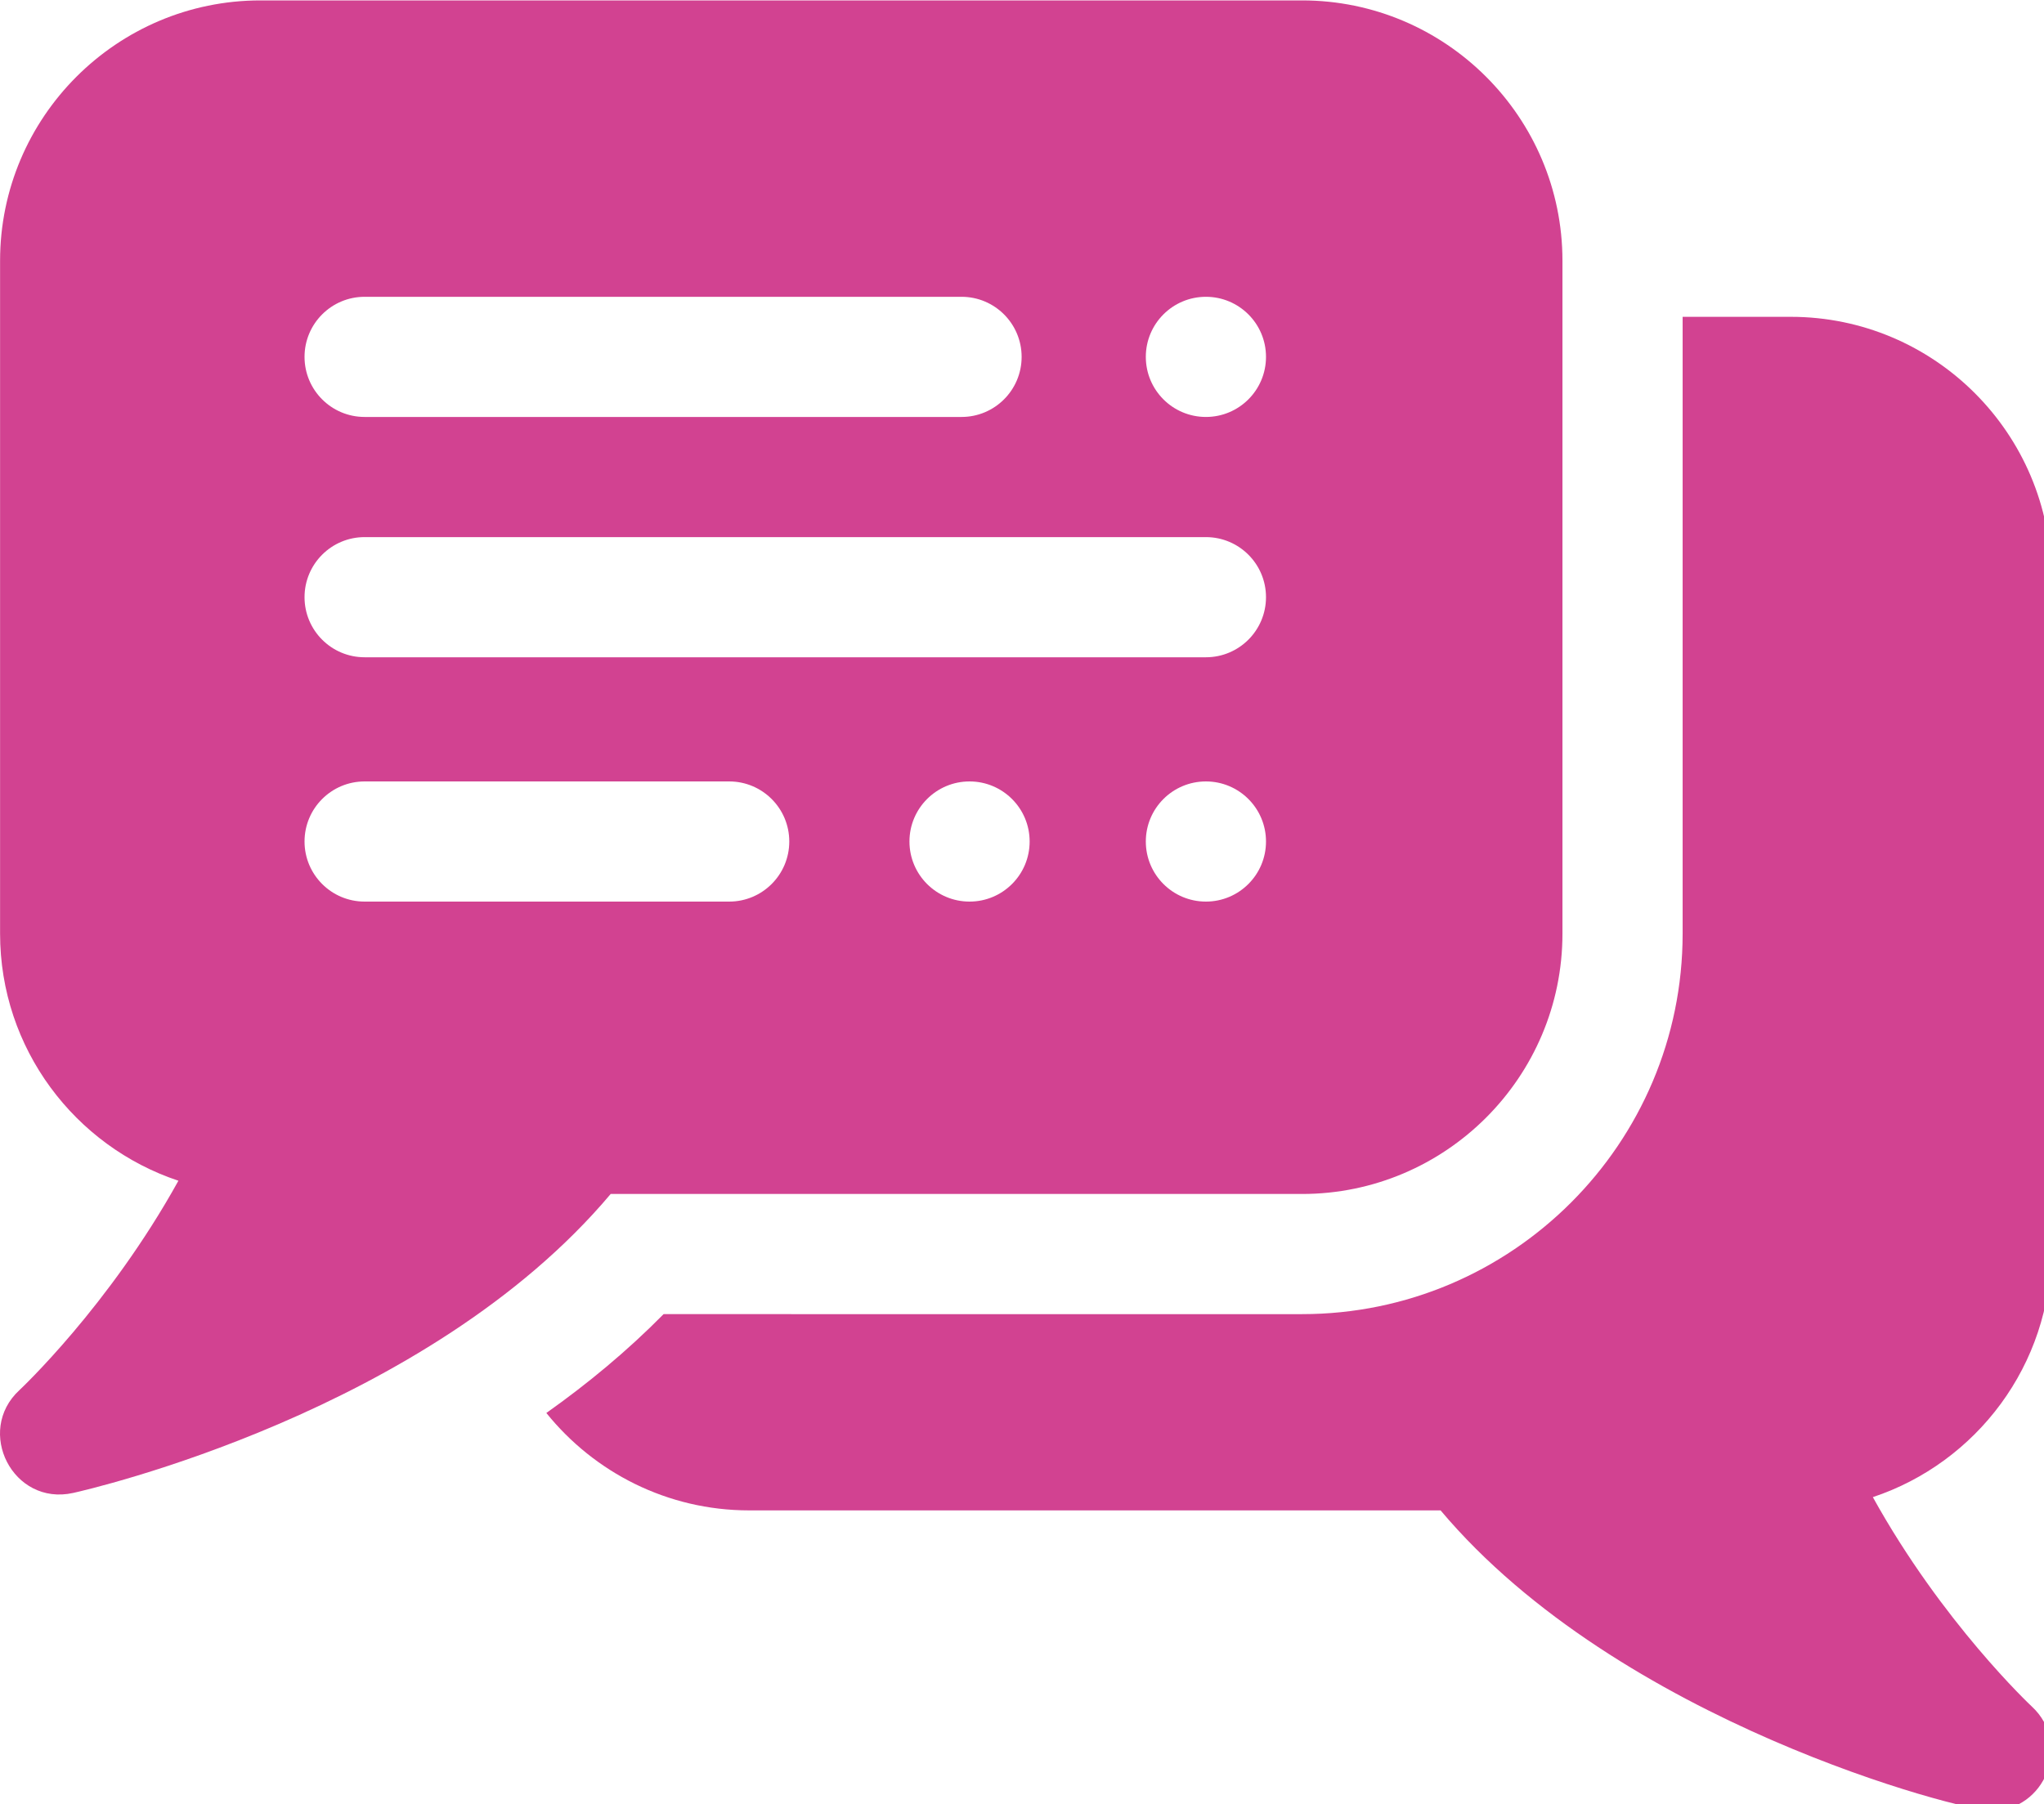
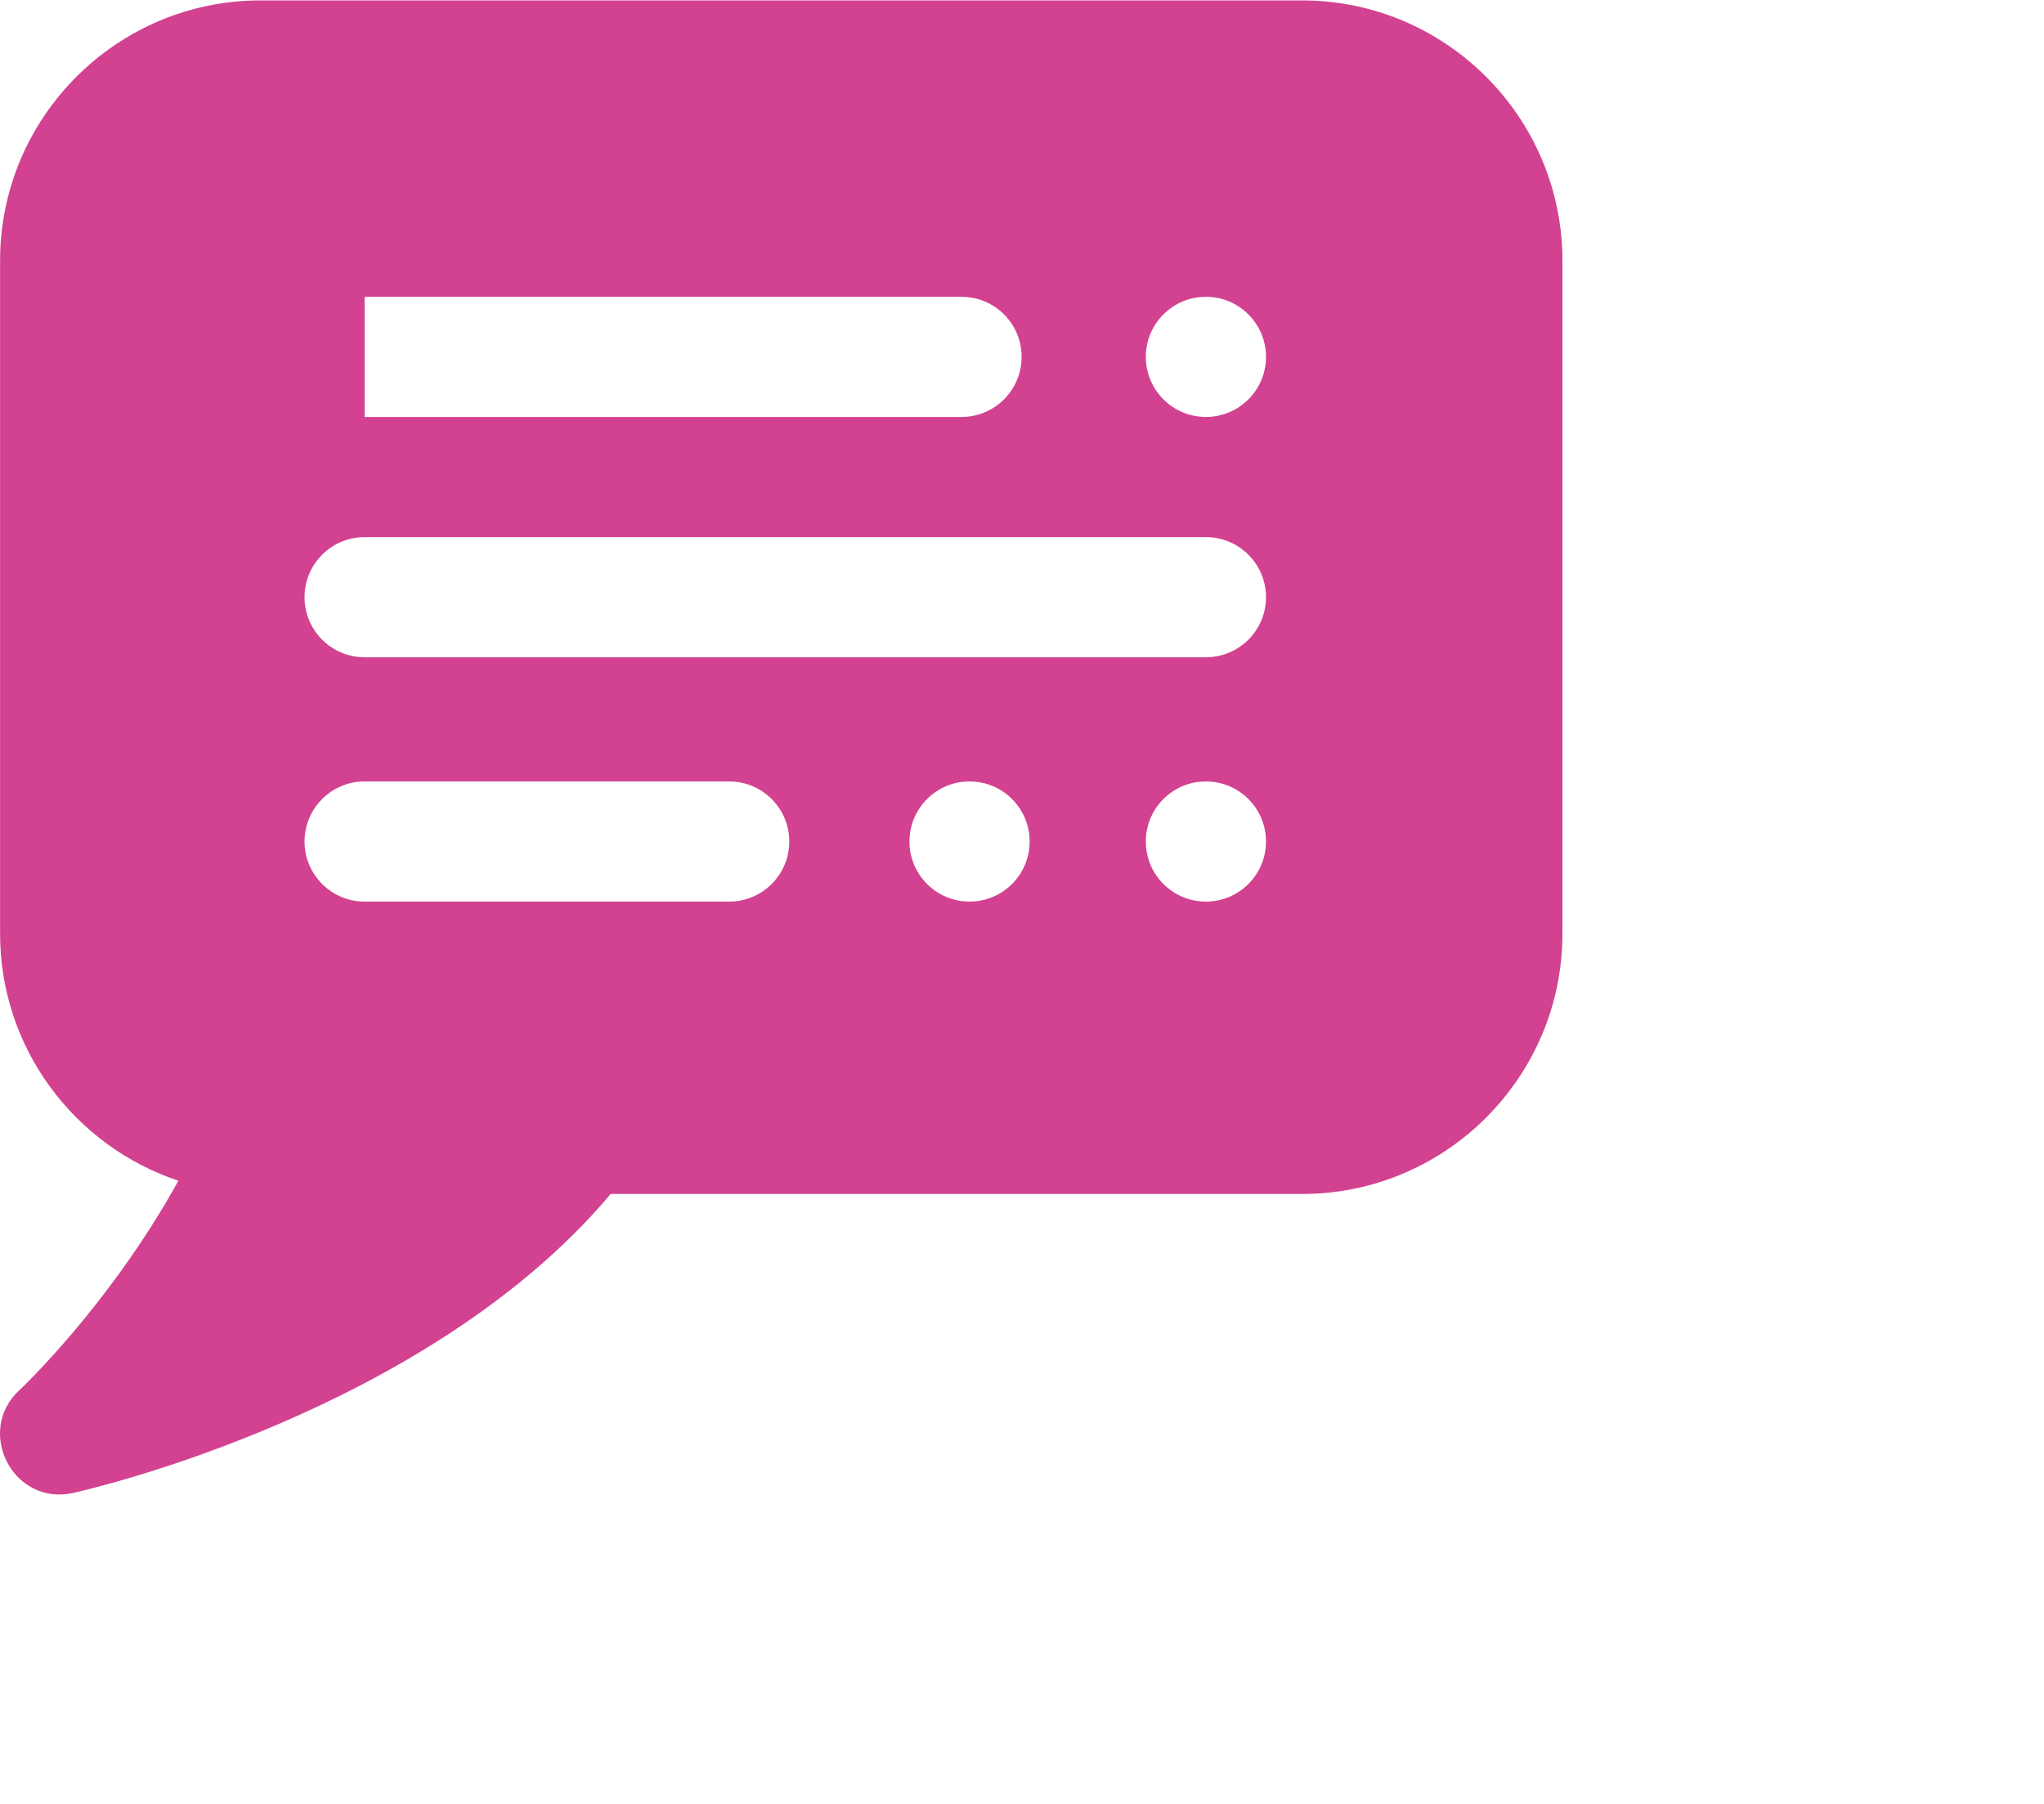
<svg xmlns="http://www.w3.org/2000/svg" xmlns:ns1="http://sodipodi.sourceforge.net/DTD/sodipodi-0.dtd" xmlns:ns2="http://www.inkscape.org/namespaces/inkscape" version="1.1" id="Capa_1" x="0px" y="0px" viewBox="0 0 50 44.141" xml:space="preserve" ns1:docname="pucediag.svg" width="50" height="44.141" ns2:version="0.92.2 (5c3e80d, 2017-08-06)">
  <defs id="defs39" />
  <ns1:namedview pagecolor="#ffffff" bordercolor="#666666" borderopacity="1" objecttolerance="10" gridtolerance="10" guidetolerance="10" ns2:pageopacity="0" ns2:pageshadow="2" ns2:window-width="1600" ns2:window-height="838" id="namedview37" showgrid="false" fit-margin-top="0" fit-margin-left="0" fit-margin-right="0" fit-margin-bottom="0" ns2:zoom="1.2977573" ns2:cx="133.54712" ns2:cy="92.550886" ns2:window-x="-8" ns2:window-y="-8" ns2:window-maximized="1" ns2:current-layer="Capa_1" />
  <g id="g6" transform="translate(269.544,-144.023)" />
  <g id="g8" transform="translate(269.544,-144.023)" />
  <g id="g10" transform="translate(269.544,-144.023)" />
  <g id="g12" transform="translate(269.544,-144.023)" />
  <g id="g14" transform="translate(269.544,-144.023)" />
  <g id="g16" transform="translate(269.544,-144.023)" />
  <g id="g18" transform="translate(269.544,-144.023)" />
  <g id="g20" transform="translate(269.544,-144.023)" />
  <g id="g22" transform="translate(269.544,-144.023)" />
  <g id="g24" transform="translate(269.544,-144.023)" />
  <g id="g26" transform="translate(269.544,-144.023)" />
  <g id="g28" transform="translate(269.544,-144.023)" />
  <g id="g30" transform="translate(269.544,-144.023)" />
  <g id="g32" transform="translate(269.544,-144.023)" />
  <g id="g34" transform="translate(269.544,-144.023)" />
  <g transform="matrix(0.098,0,0,0.098,-1.2743968e-5,-2.93)" id="g6-7" style="fill:#d24291;fill-opacity:1">
-     <path ns2:connector-curvature="0" d="M 512,342 V 174 c 0,-35.84 -29.159,-65 -64.998,-65 h -26.999 v 154 c 0,52.383 -42.615,95 -94.996,95 H 165.641 c -9.104,9.233 -19.032,17.427 -29.267,24.68 11.924,14.813 30.19,24.32 50.638,24.32 h 172.574 c 44.617,53.028 130.244,75 137.415,75 13.57,0 20.171,-16.733 10.19,-26.01 -0.26,-0.24 -22.379,-20.99 -39.708,-52.3 C 493.321,395.09 512,370.69 512,342 Z" id="path2-5" style="fill:#d24291;fill-opacity:1" />
-     <path ns2:connector-curvature="0" d="m 152.433,328 h 172.574 c 35.84,0 64.998,-29.159 64.998,-65 V 95 c 0,-35.841 -29.158,-65 -64.998,-65 H 65.016 C 29.176,30 0.019,59.159 0.019,95 v 168 c 0,28.688 18.679,53.094 44.515,61.694 C 27.211,356 5.09,376.75 4.843,376.979 c -11.111,10.26 -1.614,29.009 13.43,25.663 3.704,-0.823 88.323,-20.164 134.16,-74.642 z m 89.577,-73 c -8.284,0 -14.999,-6.716 -14.999,-15 0,-8.284 6.716,-15 14.999,-15 8.284,0 14.999,6.716 14.999,15 0,8.284 -6.715,15 -14.999,15 z m 58.998,0 c -8.284,0 -14.999,-6.716 -14.999,-15 0,-8.284 6.715,-15 14.999,-15 8.284,0 14.999,6.716 14.999,15 0,8.284 -6.715,15 -14.999,15 z m 0,-151 c 8.284,0 14.999,6.716 14.999,15 0,8.284 -6.715,15 -14.999,15 -8.284,0 -14.999,-6.716 -14.999,-15 -0.001,-8.284 6.715,-15 14.999,-15 z M 91.015,104 H 240.01 c 8.284,0 14.999,6.716 14.999,15 0,8.284 -6.716,15 -14.999,15 H 91.015 c -8.284,0 -14.999,-6.716 -14.999,-15 0,-8.284 6.716,-15 14.999,-15 z m 0,60 h 209.992 c 8.284,0 14.999,6.716 14.999,15 0,8.284 -6.716,15 -14.999,15 H 91.015 c -8.284,0 -14.999,-6.716 -14.999,-15 0,-8.284 6.716,-15 14.999,-15 z m -14.999,76 c 0,-8.284 6.716,-15 14.999,-15 h 90.997 c 8.284,0 14.999,6.716 14.999,15 0,8.284 -6.716,15 -14.999,15 H 91.015 c -8.283,0 -14.999,-6.716 -14.999,-15 z" id="path4" style="fill:#d24291;fill-opacity:1" />
+     <path ns2:connector-curvature="0" d="m 152.433,328 h 172.574 c 35.84,0 64.998,-29.159 64.998,-65 V 95 c 0,-35.841 -29.158,-65 -64.998,-65 H 65.016 C 29.176,30 0.019,59.159 0.019,95 v 168 c 0,28.688 18.679,53.094 44.515,61.694 C 27.211,356 5.09,376.75 4.843,376.979 c -11.111,10.26 -1.614,29.009 13.43,25.663 3.704,-0.823 88.323,-20.164 134.16,-74.642 z m 89.577,-73 c -8.284,0 -14.999,-6.716 -14.999,-15 0,-8.284 6.716,-15 14.999,-15 8.284,0 14.999,6.716 14.999,15 0,8.284 -6.715,15 -14.999,15 z m 58.998,0 c -8.284,0 -14.999,-6.716 -14.999,-15 0,-8.284 6.715,-15 14.999,-15 8.284,0 14.999,6.716 14.999,15 0,8.284 -6.715,15 -14.999,15 z m 0,-151 c 8.284,0 14.999,6.716 14.999,15 0,8.284 -6.715,15 -14.999,15 -8.284,0 -14.999,-6.716 -14.999,-15 -0.001,-8.284 6.715,-15 14.999,-15 z M 91.015,104 H 240.01 c 8.284,0 14.999,6.716 14.999,15 0,8.284 -6.716,15 -14.999,15 H 91.015 z m 0,60 h 209.992 c 8.284,0 14.999,6.716 14.999,15 0,8.284 -6.716,15 -14.999,15 H 91.015 c -8.284,0 -14.999,-6.716 -14.999,-15 0,-8.284 6.716,-15 14.999,-15 z m -14.999,76 c 0,-8.284 6.716,-15 14.999,-15 h 90.997 c 8.284,0 14.999,6.716 14.999,15 0,8.284 -6.716,15 -14.999,15 H 91.015 c -8.283,0 -14.999,-6.716 -14.999,-15 z" id="path4" style="fill:#d24291;fill-opacity:1" />
  </g>
</svg>